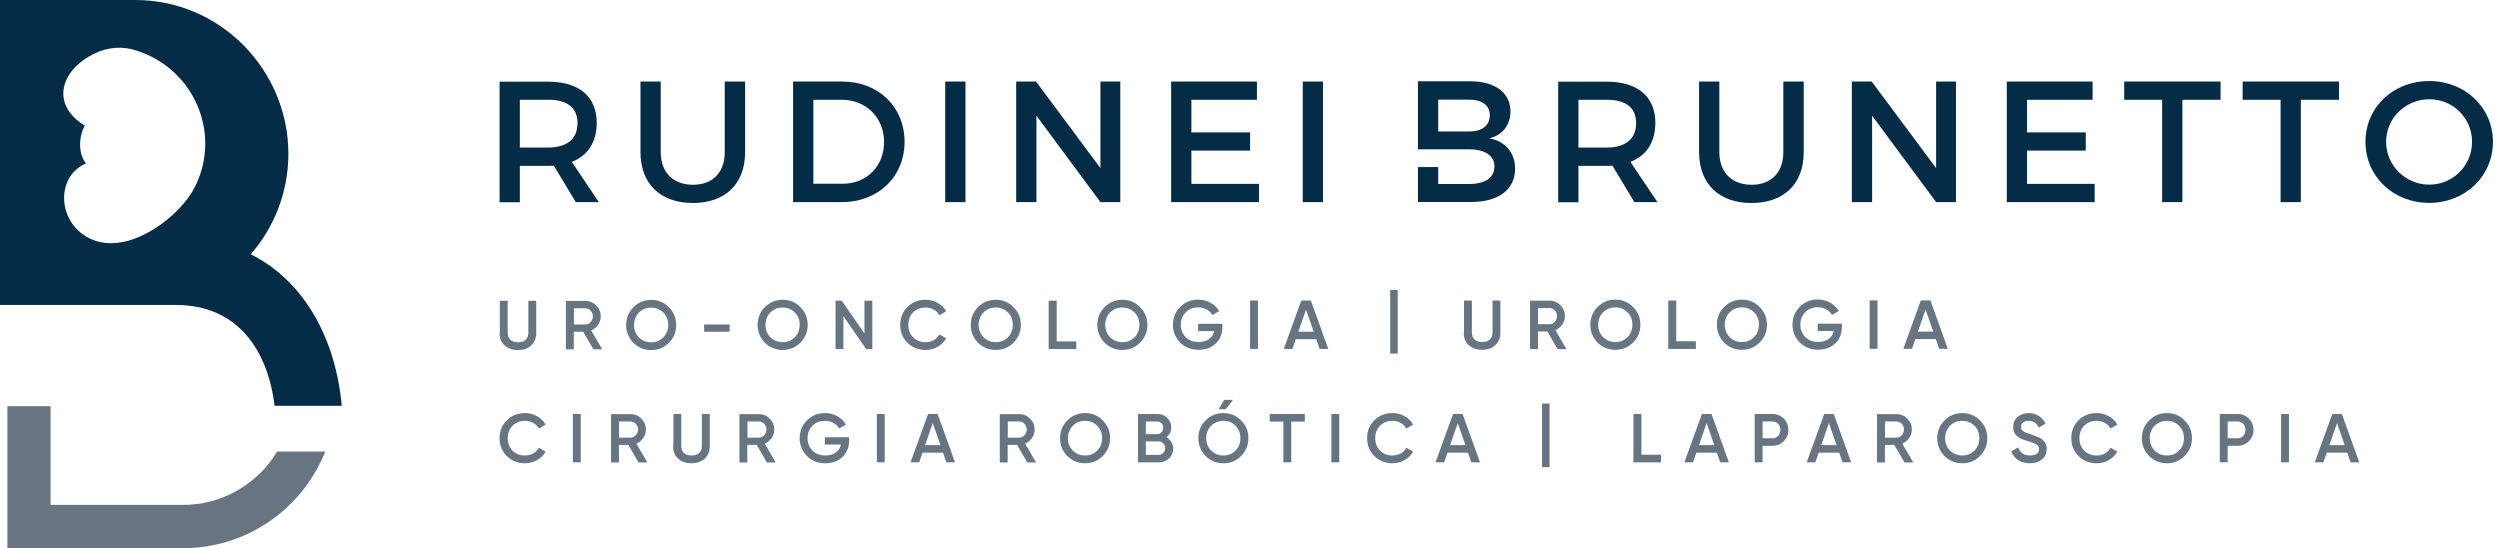
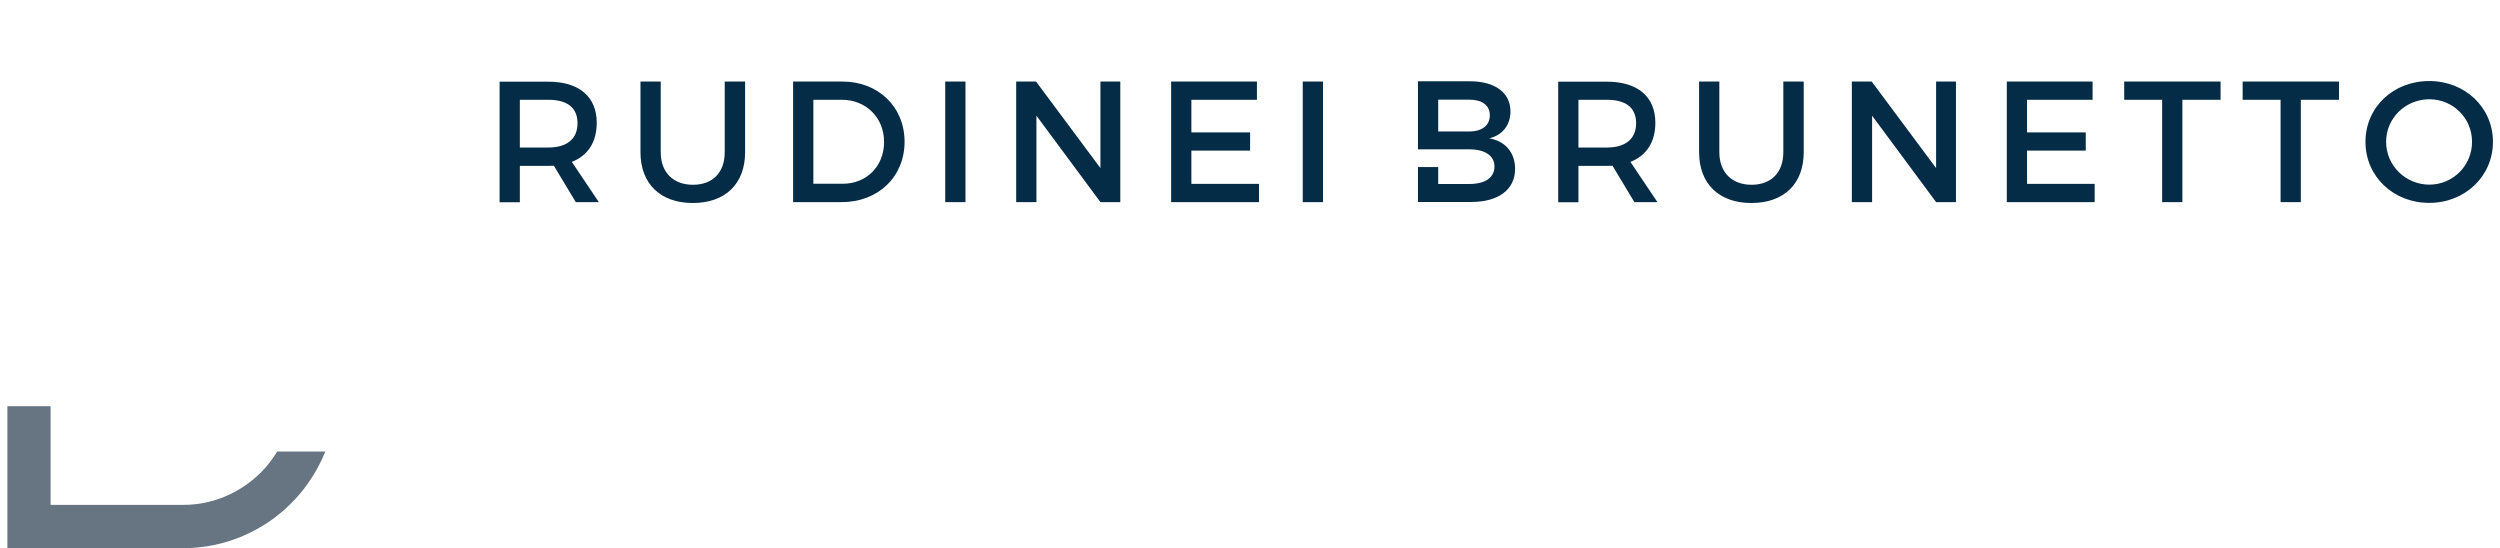
<svg xmlns="http://www.w3.org/2000/svg" width="301" height="66" viewBox="0 0 301 66" fill="none">
-   <path d="M281.385 50.965L282.302 53.596H280.453L281.37 50.965H281.385ZM284.057 55.668L281.96 49.843H280.81L278.698 55.668H279.739L280.143 54.5H282.612L283.016 55.668H284.042H284.057ZM274.643 55.668H275.591V49.843H274.643V55.668ZM268.212 52.771V50.746H269.393C269.952 50.746 270.356 51.167 270.356 51.759C270.356 52.351 269.952 52.771 269.393 52.771H268.212ZM267.265 49.843V55.668H268.212V53.674H269.393C269.937 53.674 270.403 53.487 270.76 53.129C271.133 52.755 271.319 52.304 271.319 51.759C271.319 51.214 271.133 50.762 270.76 50.388C270.387 50.03 269.937 49.843 269.393 49.843H267.249H267.265ZM259.42 54.251C259.032 53.846 258.83 53.347 258.83 52.755C258.83 52.164 259.032 51.65 259.42 51.26C259.824 50.855 260.306 50.669 260.896 50.669C261.486 50.669 261.968 50.871 262.356 51.26C262.76 51.65 262.946 52.148 262.946 52.755C262.946 53.363 262.744 53.861 262.356 54.251C261.968 54.64 261.471 54.842 260.896 54.842C260.321 54.842 259.824 54.64 259.42 54.251ZM263.024 54.905C263.614 54.313 263.91 53.596 263.91 52.755C263.91 51.914 263.614 51.198 263.024 50.622C262.449 50.03 261.735 49.734 260.896 49.734C260.057 49.734 259.342 50.03 258.752 50.622C258.177 51.198 257.882 51.914 257.882 52.755C257.882 53.596 258.177 54.313 258.752 54.905C259.342 55.481 260.057 55.777 260.896 55.777C261.735 55.777 262.449 55.481 263.024 54.905ZM252.43 55.777C252.958 55.777 253.455 55.652 253.89 55.403C254.341 55.138 254.682 54.811 254.931 54.375L254.108 53.908C253.812 54.484 253.176 54.842 252.445 54.842C251.824 54.842 251.327 54.64 250.939 54.251C250.55 53.861 250.364 53.363 250.364 52.755C250.364 52.148 250.55 51.65 250.939 51.26C251.327 50.871 251.824 50.669 252.445 50.669C253.176 50.669 253.812 51.042 254.108 51.603L254.931 51.12C254.434 50.264 253.486 49.734 252.43 49.734C251.56 49.734 250.83 50.03 250.255 50.606C249.68 51.182 249.385 51.899 249.385 52.755C249.385 53.612 249.68 54.328 250.255 54.905C250.83 55.481 251.56 55.777 252.43 55.777ZM244.352 55.777C244.974 55.777 245.471 55.621 245.843 55.325C246.232 55.014 246.418 54.593 246.418 54.064C246.465 53.503 246.123 53.114 245.828 52.864C245.735 52.787 245.595 52.709 245.409 52.631C245.222 52.553 245.082 52.491 244.974 52.46C244.88 52.413 244.71 52.366 244.492 52.288C243.607 52.008 243.327 51.821 243.327 51.385C243.327 50.949 243.684 50.669 244.243 50.669C244.803 50.669 245.222 50.949 245.471 51.478L246.278 51.011C245.906 50.217 245.176 49.734 244.259 49.734C243.746 49.734 243.311 49.89 242.939 50.186C242.566 50.482 242.395 50.887 242.395 51.416C242.395 51.946 242.581 52.319 242.954 52.584C243.342 52.849 243.622 52.958 244.181 53.114C244.678 53.269 245.02 53.41 245.207 53.534C245.393 53.659 245.502 53.83 245.502 54.079C245.502 54.531 245.144 54.842 244.43 54.842C243.715 54.842 243.218 54.515 242.985 53.861L242.162 54.344C242.473 55.232 243.28 55.777 244.399 55.777H244.352ZM234.783 54.251C234.395 53.846 234.193 53.347 234.193 52.755C234.193 52.164 234.395 51.65 234.783 51.26C235.187 50.855 235.669 50.669 236.259 50.669C236.849 50.669 237.331 50.871 237.719 51.26C238.123 51.65 238.31 52.148 238.31 52.755C238.31 53.363 238.108 53.861 237.719 54.251C237.331 54.64 236.834 54.842 236.259 54.842C235.684 54.842 235.187 54.64 234.783 54.251ZM238.387 54.905C238.977 54.313 239.273 53.596 239.273 52.755C239.273 51.914 238.977 51.198 238.387 50.622C237.812 50.03 237.098 49.734 236.259 49.734C235.42 49.734 234.706 50.03 234.115 50.622C233.541 51.198 233.245 51.914 233.245 52.755C233.245 53.596 233.541 54.313 234.115 54.905C234.706 55.481 235.42 55.777 236.259 55.777C237.098 55.777 237.812 55.481 238.387 54.905ZM228.321 50.746C228.834 50.746 229.238 51.182 229.238 51.712C229.238 52.242 228.834 52.693 228.321 52.693H226.954V50.746H228.321ZM230.356 55.668L229.036 53.41C229.719 53.129 230.185 52.46 230.185 51.728C230.185 51.198 229.999 50.762 229.642 50.404C229.284 50.046 228.849 49.859 228.321 49.859H225.991V55.683H226.939V53.565H228.073L229.3 55.683H230.341L230.356 55.668ZM220.212 50.965L221.129 53.596H219.28L220.197 50.965H220.212ZM222.884 55.668L220.787 49.843H219.638L217.525 55.668H218.566L218.97 54.5H221.44L221.843 55.668H222.869H222.884ZM212.212 52.771V50.746H213.393C213.952 50.746 214.356 51.167 214.356 51.759C214.356 52.351 213.952 52.771 213.393 52.771H212.212ZM211.265 49.843V55.668H212.212V53.674H213.393C213.937 53.674 214.403 53.487 214.76 53.129C215.133 52.755 215.319 52.304 215.319 51.759C215.319 51.214 215.133 50.762 214.76 50.388C214.387 50.03 213.937 49.843 213.393 49.843H211.249H211.265ZM205.486 50.965L206.403 53.596H204.554L205.471 50.965H205.486ZM208.158 55.668L206.061 49.843H204.911L202.799 55.668H203.84L204.243 54.5H206.713L207.117 55.668H208.143H208.158ZM197.61 49.843H196.663V55.668H199.987V54.749H197.626V49.843H197.61ZM186.566 56.244V48.582H185.665V56.244H186.566ZM175.521 50.965L176.438 53.596H174.589L175.506 50.965H175.521ZM178.193 55.668L176.096 49.843H174.946L172.834 55.668H173.875L174.278 54.5H176.748L177.152 55.668H178.177H178.193ZM167.645 55.777C168.174 55.777 168.671 55.652 169.106 55.403C169.556 55.138 169.898 54.811 170.146 54.375L169.323 53.908C169.028 54.484 168.391 54.842 167.661 54.842C167.04 54.842 166.543 54.64 166.154 54.251C165.766 53.861 165.579 53.363 165.579 52.755C165.579 52.148 165.766 51.65 166.154 51.26C166.543 50.871 167.04 50.669 167.661 50.669C168.391 50.669 169.028 51.042 169.323 51.603L170.146 51.12C169.649 50.264 168.702 49.734 167.645 49.734C166.776 49.734 166.045 50.03 165.471 50.606C164.896 51.182 164.601 51.899 164.601 52.755C164.601 53.612 164.896 54.328 165.471 54.905C166.045 55.481 166.776 55.777 167.645 55.777ZM160.298 55.668H161.245V49.843H160.298V55.668ZM152.873 49.843V50.762H154.519V55.668H155.467V50.762H157.098V49.843H152.857H152.873ZM145.82 54.251C146.224 54.64 146.706 54.842 147.296 54.842C147.886 54.842 148.368 54.64 148.756 54.251C149.16 53.846 149.346 53.347 149.346 52.755C149.346 52.164 149.144 51.65 148.756 51.26C148.368 50.855 147.871 50.669 147.296 50.669C146.721 50.669 146.224 50.871 145.82 51.26C145.432 51.65 145.23 52.148 145.23 52.755C145.23 53.363 145.432 53.861 145.82 54.251ZM149.424 54.905C148.849 55.481 148.135 55.777 147.296 55.777C146.457 55.777 145.743 55.481 145.152 54.905C144.577 54.313 144.282 53.596 144.282 52.755C144.282 51.914 144.577 51.198 145.152 50.622C145.743 50.03 146.457 49.734 147.296 49.734C148.135 49.734 148.849 50.03 149.424 50.622C150.014 51.198 150.309 51.914 150.309 52.755C150.309 53.596 150.014 54.313 149.424 54.905ZM146.706 49.267H147.576L148.461 48.146H147.389L146.721 49.267H146.706ZM137.96 54.78V53.145H139.498C139.933 53.145 140.29 53.503 140.29 53.955C140.29 54.406 139.948 54.764 139.498 54.764H137.96V54.78ZM139.311 50.746C139.731 50.746 140.057 51.074 140.057 51.51C140.057 51.946 139.731 52.273 139.311 52.273H137.96V50.746H139.311ZM140.43 52.647C140.818 52.351 141.02 51.961 141.02 51.463C141.02 51.011 140.849 50.622 140.523 50.31C140.197 49.999 139.793 49.843 139.327 49.843H137.012V55.668H139.498C139.995 55.668 140.399 55.512 140.741 55.201C141.082 54.889 141.253 54.484 141.253 54.017C141.253 53.41 140.942 52.927 140.445 52.662L140.43 52.647ZM129.168 54.251C128.779 53.846 128.577 53.347 128.577 52.755C128.577 52.164 128.779 51.65 129.168 51.26C129.572 50.855 130.053 50.669 130.643 50.669C131.234 50.669 131.715 50.871 132.104 51.26C132.508 51.65 132.694 52.148 132.694 52.755C132.694 53.363 132.492 53.861 132.104 54.251C131.715 54.64 131.218 54.842 130.643 54.842C130.069 54.842 129.572 54.64 129.168 54.251ZM132.772 54.905C133.362 54.313 133.657 53.596 133.657 52.755C133.657 51.914 133.362 51.198 132.772 50.622C132.197 50.03 131.482 49.734 130.643 49.734C129.805 49.734 129.09 50.03 128.5 50.622C127.925 51.198 127.63 51.914 127.63 52.755C127.63 53.596 127.925 54.313 128.5 54.905C129.09 55.481 129.805 55.777 130.643 55.777C131.482 55.777 132.197 55.481 132.772 54.905ZM122.706 50.746C123.218 50.746 123.622 51.182 123.622 51.712C123.622 52.242 123.218 52.693 122.706 52.693H121.339V50.746H122.706ZM124.741 55.668L123.42 53.41C124.104 53.129 124.57 52.46 124.57 51.728C124.57 51.198 124.383 50.762 124.026 50.404C123.669 50.046 123.234 49.859 122.706 49.859H120.376V55.683H121.323V53.565H122.457L123.684 55.683H124.725L124.741 55.668ZM112.313 50.965L113.23 53.596H111.381L112.298 50.965H112.313ZM114.985 55.668L112.888 49.843H111.739L109.626 55.668H110.667L111.071 54.5H113.541L113.944 55.668H114.97H114.985ZM105.572 55.668H106.519V49.843H105.572V55.668ZM99.311 52.662V53.519H101.253C101.082 54.328 100.399 54.842 99.374 54.842C98.737 54.842 98.209 54.64 97.82 54.251C97.432 53.861 97.23 53.363 97.23 52.755C97.23 52.148 97.432 51.65 97.82 51.26C98.209 50.855 98.721 50.669 99.327 50.669C100.088 50.669 100.725 51.042 101.036 51.587L101.859 51.12C101.362 50.279 100.414 49.734 99.327 49.734C98.457 49.734 97.743 50.03 97.152 50.622C96.578 51.198 96.282 51.914 96.282 52.755C96.282 53.596 96.578 54.313 97.152 54.905C97.743 55.481 98.473 55.777 99.374 55.777C100.212 55.777 100.911 55.528 101.44 55.014C101.968 54.5 102.232 53.846 102.232 53.051V52.647H99.327L99.311 52.662ZM91.358 50.746C91.871 50.746 92.275 51.182 92.275 51.712C92.275 52.242 91.871 52.693 91.358 52.693H89.991V50.746H91.358ZM93.393 55.668L92.073 53.41C92.756 53.129 93.222 52.46 93.222 51.728C93.222 51.198 93.036 50.762 92.678 50.404C92.321 50.046 91.886 49.859 91.358 49.859H89.028V55.683H89.975V53.565H91.109L92.337 55.683H93.377L93.393 55.668ZM81.043 53.737C81.043 54.36 81.245 54.858 81.665 55.232C82.069 55.605 82.597 55.777 83.249 55.777C83.902 55.777 84.43 55.59 84.834 55.232C85.238 54.858 85.455 54.36 85.455 53.737V49.843H84.508V53.674C84.508 54.375 84.088 54.842 83.265 54.842C82.442 54.842 82.022 54.391 82.022 53.674V49.843H81.075V53.737H81.043ZM75.902 50.746C76.414 50.746 76.818 51.182 76.818 51.712C76.818 52.242 76.414 52.693 75.902 52.693H74.535V50.746H75.902ZM77.937 55.668L76.616 53.41C77.3 53.129 77.766 52.46 77.766 51.728C77.766 51.198 77.579 50.762 77.222 50.404C76.865 50.046 76.43 49.859 75.902 49.859H73.572V55.683H74.519V53.565H75.653L76.88 55.683H77.921L77.937 55.668ZM68.974 55.668H69.921V49.843H68.974V55.668ZM63.195 55.777C63.723 55.777 64.22 55.652 64.655 55.403C65.106 55.138 65.447 54.811 65.696 54.375L64.873 53.908C64.578 54.484 63.941 54.842 63.211 54.842C62.589 54.842 62.092 54.64 61.704 54.251C61.315 53.861 61.129 53.363 61.129 52.755C61.129 52.148 61.315 51.65 61.704 51.26C62.092 50.871 62.589 50.669 63.211 50.669C63.941 50.669 64.578 51.042 64.873 51.603L65.696 51.12C65.199 50.264 64.251 49.734 63.195 49.734C62.325 49.734 61.595 50.03 61.02 50.606C60.445 51.182 60.15 51.899 60.15 52.755C60.15 53.612 60.445 54.328 61.02 54.905C61.595 55.481 62.325 55.777 63.195 55.777Z" fill="#667581" />
-   <path d="M168.282 42.57V34.908H167.381V42.57H168.282ZM231.847 37.291L232.764 39.923H230.915L231.832 37.291H231.847ZM234.519 41.994L232.422 36.169H231.273L229.16 41.994H230.201L230.605 40.826H233.075L233.478 41.994H234.504H234.519ZM225.106 41.994H226.053V36.169H225.106V41.994ZM218.845 38.988V39.845H220.787C220.616 40.655 219.933 41.169 218.908 41.169C218.271 41.169 217.743 40.966 217.354 40.577C216.966 40.187 216.764 39.689 216.764 39.082C216.764 38.474 216.966 37.976 217.354 37.587C217.743 37.182 218.255 36.995 218.861 36.995C219.622 36.995 220.259 37.368 220.57 37.914L221.393 37.446C220.896 36.605 219.948 36.06 218.861 36.06C217.991 36.06 217.276 36.356 216.686 36.948C216.111 37.524 215.816 38.241 215.816 39.082C215.816 39.923 216.111 40.639 216.686 41.231C217.276 41.807 218.007 42.103 218.908 42.103C219.746 42.103 220.445 41.854 220.974 41.34C221.502 40.826 221.766 40.172 221.766 39.377V38.973H218.861L218.845 38.988ZM208.251 40.592C207.863 40.187 207.661 39.689 207.661 39.097C207.661 38.505 207.863 37.991 208.251 37.602C208.655 37.197 209.137 37.01 209.727 37.01C210.317 37.01 210.799 37.213 211.187 37.602C211.591 37.991 211.777 38.49 211.777 39.097C211.777 39.705 211.576 40.203 211.187 40.592C210.799 40.982 210.302 41.184 209.727 41.184C209.152 41.184 208.655 40.982 208.251 40.592ZM211.855 41.246C212.445 40.655 212.741 39.938 212.741 39.097C212.741 38.256 212.445 37.54 211.855 36.964C211.28 36.372 210.566 36.076 209.727 36.076C208.888 36.076 208.174 36.372 207.583 36.964C207.009 37.54 206.713 38.256 206.713 39.097C206.713 39.938 207.009 40.655 207.583 41.246C208.174 41.823 208.888 42.118 209.727 42.118C210.566 42.118 211.28 41.823 211.855 41.246ZM201.805 36.185H200.857V42.01H204.181V41.091H201.82V36.185H201.805ZM193.012 40.592C192.624 40.187 192.422 39.689 192.422 39.097C192.422 38.505 192.624 37.991 193.012 37.602C193.416 37.197 193.898 37.01 194.488 37.01C195.078 37.01 195.56 37.213 195.948 37.602C196.352 37.991 196.539 38.49 196.539 39.097C196.539 39.705 196.337 40.203 195.948 40.592C195.56 40.982 195.063 41.184 194.488 41.184C193.913 41.184 193.416 40.982 193.012 40.592ZM196.616 41.246C197.207 40.655 197.502 39.938 197.502 39.097C197.502 38.256 197.207 37.54 196.616 36.964C196.042 36.372 195.327 36.076 194.488 36.076C193.649 36.076 192.935 36.372 192.344 36.964C191.77 37.54 191.475 38.256 191.475 39.097C191.475 39.938 191.77 40.655 192.344 41.246C192.935 41.823 193.649 42.118 194.488 42.118C195.327 42.118 196.042 41.823 196.616 41.246ZM186.55 37.088C187.063 37.088 187.467 37.524 187.467 38.054C187.467 38.583 187.063 39.035 186.55 39.035H185.183V37.088H186.55ZM188.585 42.01L187.265 39.751C187.948 39.471 188.414 38.801 188.414 38.069C188.414 37.54 188.228 37.104 187.871 36.745C187.513 36.387 187.078 36.2 186.55 36.2H184.22V42.025H185.168V39.907H186.302L187.529 42.025H188.57L188.585 42.01ZM176.236 40.078C176.236 40.701 176.438 41.2 176.857 41.573C177.261 41.932 177.789 42.118 178.442 42.118C179.094 42.118 179.622 41.932 180.026 41.573C180.43 41.2 180.647 40.701 180.647 40.078V36.185H179.7V40.016C179.7 40.717 179.28 41.184 178.457 41.184C177.634 41.184 177.214 40.732 177.214 40.016V36.185H176.267V40.078H176.236ZM157.253 37.306L158.17 39.938H156.321L157.238 37.306H157.253ZM159.925 42.01L157.828 36.185H156.678L154.566 42.01H155.607L156.01 40.842H158.48L158.884 42.01H159.91H159.925ZM150.511 42.01H151.459V36.185H150.511V42.01ZM144.251 39.004V39.86H146.193C146.022 40.67 145.339 41.184 144.313 41.184C143.676 41.184 143.148 40.982 142.76 40.592C142.372 40.203 142.17 39.705 142.17 39.097C142.17 38.49 142.372 37.991 142.76 37.602C143.148 37.197 143.661 37.01 144.267 37.01C145.028 37.01 145.665 37.384 145.976 37.929L146.799 37.462C146.302 36.621 145.354 36.076 144.267 36.076C143.397 36.076 142.682 36.372 142.092 36.964C141.517 37.54 141.222 38.256 141.222 39.097C141.222 39.938 141.517 40.655 142.092 41.246C142.682 41.823 143.412 42.118 144.313 42.118C145.152 42.118 145.851 41.869 146.379 41.355C146.908 40.842 147.172 40.187 147.172 39.393V38.988H144.267L144.251 39.004ZM133.657 40.608C133.269 40.203 133.067 39.705 133.067 39.113C133.067 38.521 133.269 38.007 133.657 37.618C134.061 37.213 134.543 37.026 135.133 37.026C135.723 37.026 136.205 37.228 136.593 37.618C136.997 38.007 137.183 38.505 137.183 39.113C137.183 39.72 136.981 40.218 136.593 40.608C136.205 40.997 135.708 41.2 135.133 41.2C134.558 41.2 134.061 40.997 133.657 40.608ZM137.261 41.262C137.851 40.67 138.146 39.954 138.146 39.113C138.146 38.272 137.851 37.555 137.261 36.979C136.686 36.387 135.972 36.091 135.133 36.091C134.294 36.091 133.579 36.387 132.989 36.979C132.414 37.555 132.119 38.272 132.119 39.113C132.119 39.954 132.414 40.67 132.989 41.262C133.579 41.838 134.294 42.134 135.133 42.134C135.972 42.134 136.686 41.838 137.261 41.262ZM127.21 36.2H126.263V42.025H129.587V41.106H127.226V36.2H127.21ZM118.418 40.608C118.03 40.203 117.828 39.705 117.828 39.113C117.828 38.521 118.03 38.007 118.418 37.618C118.822 37.213 119.304 37.026 119.894 37.026C120.484 37.026 120.966 37.228 121.354 37.618C121.758 38.007 121.944 38.505 121.944 39.113C121.944 39.72 121.743 40.218 121.354 40.608C120.966 40.997 120.469 41.2 119.894 41.2C119.319 41.2 118.822 40.997 118.418 40.608ZM122.022 41.262C122.612 40.67 122.908 39.954 122.908 39.113C122.908 38.272 122.612 37.555 122.022 36.979C121.447 36.387 120.733 36.091 119.894 36.091C119.055 36.091 118.341 36.387 117.75 36.979C117.176 37.555 116.88 38.272 116.88 39.113C116.88 39.954 117.176 40.67 117.75 41.262C118.341 41.838 119.055 42.134 119.894 42.134C120.733 42.134 121.447 41.838 122.022 41.262ZM111.428 42.134C111.956 42.134 112.453 42.01 112.888 41.76C113.339 41.496 113.68 41.169 113.929 40.732L113.106 40.265C112.81 40.842 112.174 41.2 111.443 41.2C110.822 41.2 110.325 40.997 109.937 40.608C109.548 40.218 109.362 39.72 109.362 39.113C109.362 38.505 109.548 38.007 109.937 37.618C110.325 37.228 110.822 37.026 111.443 37.026C112.174 37.026 112.81 37.4 113.106 37.96L113.929 37.477C113.432 36.621 112.484 36.091 111.428 36.091C110.558 36.091 109.828 36.387 109.253 36.964C108.678 37.54 108.383 38.256 108.383 39.113C108.383 39.969 108.678 40.686 109.253 41.262C109.828 41.838 110.558 42.134 111.428 42.134ZM104.08 40.156L101.346 36.2H100.601V42.025H101.548V38.069L104.282 42.025H105.028V36.2H104.08V40.156ZM92.756 40.608C92.368 40.203 92.166 39.705 92.166 39.113C92.166 38.521 92.368 38.007 92.756 37.618C93.16 37.213 93.641 37.026 94.232 37.026C94.822 37.026 95.304 37.228 95.692 37.618C96.096 38.007 96.282 38.505 96.282 39.113C96.282 39.72 96.08 40.218 95.692 40.608C95.304 40.997 94.807 41.2 94.232 41.2C93.657 41.2 93.16 40.997 92.756 40.608ZM96.36 41.262C96.95 40.67 97.245 39.954 97.245 39.113C97.245 38.272 96.95 37.555 96.36 36.979C95.785 36.387 95.071 36.091 94.232 36.091C93.393 36.091 92.678 36.387 92.088 36.979C91.513 37.555 91.218 38.272 91.218 39.113C91.218 39.954 91.513 40.67 92.088 41.262C92.678 41.838 93.393 42.134 94.232 42.134C95.071 42.134 95.785 41.838 96.36 41.262ZM87.847 39.938V39.066H84.772V39.938H87.847ZM76.927 40.623C76.539 40.218 76.337 39.72 76.337 39.128C76.337 38.536 76.539 38.023 76.927 37.633C77.331 37.228 77.812 37.041 78.403 37.041C78.993 37.041 79.475 37.244 79.863 37.633C80.267 38.023 80.453 38.521 80.453 39.128C80.453 39.736 80.251 40.234 79.863 40.623C79.475 41.013 78.978 41.215 78.403 41.215C77.828 41.215 77.331 41.013 76.927 40.623ZM80.531 41.278C81.121 40.686 81.416 39.969 81.416 39.128C81.416 38.287 81.121 37.571 80.531 36.995C79.956 36.403 79.242 36.107 78.403 36.107C77.564 36.107 76.849 36.403 76.259 36.995C75.684 37.571 75.389 38.287 75.389 39.128C75.389 39.969 75.684 40.686 76.259 41.278C76.849 41.854 77.564 42.15 78.403 42.15C79.242 42.15 79.956 41.854 80.531 41.278ZM70.465 37.119C70.978 37.119 71.381 37.555 71.381 38.085C71.381 38.614 70.978 39.066 70.465 39.066H69.098V37.119H70.465ZM72.5 42.041L71.179 39.782C71.863 39.502 72.329 38.832 72.329 38.1C72.329 37.571 72.142 37.135 71.785 36.777C71.428 36.419 70.993 36.232 70.465 36.232H68.135V42.056H69.082V39.938H70.216L71.444 42.056H72.484L72.5 42.041ZM60.15 40.109C60.15 40.733 60.352 41.231 60.772 41.605C61.175 41.963 61.704 42.15 62.356 42.15C63.008 42.15 63.537 41.963 63.941 41.605C64.344 41.231 64.562 40.733 64.562 40.109V36.216H63.614V40.047C63.614 40.748 63.195 41.215 62.372 41.215C61.548 41.215 61.129 40.764 61.129 40.047V36.216H60.181V40.109H60.15Z" fill="#667581" />
  <path d="M292.492 11.952C295.319 11.952 297.634 14.194 297.634 17.076C297.634 19.957 295.319 22.231 292.492 22.231C289.665 22.231 287.288 19.957 287.288 17.076C287.288 14.194 289.649 11.952 292.492 11.952ZM292.476 9.756C288.158 9.756 284.803 12.902 284.803 17.076C284.803 21.25 288.158 24.427 292.476 24.427C296.795 24.427 300.15 21.218 300.15 17.076C300.15 12.933 296.795 9.756 292.476 9.756ZM281.618 12.014V9.818H270.014V12.014H274.581V24.333H277.02V12.014H281.603H281.618ZM267.358 12.014V9.818H255.754V12.014H260.321V24.333H262.76V12.014H267.342H267.358ZM251.948 12.014V9.818H241.618V24.333H252.197V22.137H244.057V18.135H251.125V15.939H244.057V12.014H251.948ZM235.498 24.333V9.818H233.106V20.237L225.354 9.818H222.962V24.333H225.401V13.93L233.106 24.333H235.498ZM217.152 9.818H214.713V18.322C214.713 20.782 213.238 22.246 210.892 22.246C208.546 22.246 207.009 20.782 207.009 18.322V9.818H204.57V18.322C204.57 22.122 206.962 24.442 210.876 24.442C214.791 24.442 217.168 22.122 217.168 18.322V9.818H217.152ZM190.045 17.761V12.014H193.478C195.715 12.014 196.989 12.933 196.989 14.833C196.989 16.733 195.7 17.761 193.478 17.761H190.045ZM196.787 24.333H199.552L196.306 19.49C198.232 18.742 199.304 17.107 199.304 14.786C199.304 11.64 197.175 9.834 193.478 9.834H187.607V24.349H190.045V19.972H193.478C193.711 19.972 193.929 19.972 194.146 19.957L196.787 24.349V24.333ZM173.16 11.999H176.888C178.442 11.999 179.374 12.668 179.374 13.883C179.374 15.098 178.442 15.83 176.888 15.83H173.16V11.999ZM170.721 9.818V17.979H176.888C178.783 17.979 179.933 18.742 179.933 20.035C179.933 21.405 178.799 22.153 176.888 22.153H173.16V20.113H170.721V24.317H177.152C180.414 24.317 182.418 22.823 182.418 20.331C182.418 18.384 181.253 16.998 179.311 16.655C180.88 16.281 181.859 15.067 181.859 13.416C181.859 11.158 179.995 9.787 176.997 9.787H170.706L170.721 9.818ZM159.288 24.333V9.818H156.849V24.333H159.288ZM151.335 12.014V9.818H141.005V24.333H151.583V22.137H143.443V18.135H150.511V15.939H143.443V12.014H151.335ZM134.884 24.333V9.818H132.492V20.237L124.741 9.818H122.348V24.333H124.787V13.93L132.492 24.333H134.884ZM116.243 24.333V9.818H113.805V24.333H116.243ZM97.929 12.014H101.377C104.236 12.014 106.442 14.132 106.442 17.091C106.442 20.05 104.298 22.122 101.486 22.122H97.929V12.014ZM95.49 9.818V24.333H101.362C105.742 24.333 108.911 21.265 108.911 17.076C108.911 12.886 105.774 9.818 101.424 9.818H95.49ZM89.696 9.818H87.257V18.322C87.257 20.782 85.797 22.246 83.436 22.246C81.075 22.246 79.552 20.782 79.552 18.322V9.818H77.113V18.322C77.113 22.122 79.506 24.442 83.42 24.442C87.335 24.442 89.711 22.122 89.711 18.322V9.818H89.696ZM62.589 17.761V12.014H66.022C68.259 12.014 69.533 12.933 69.533 14.833C69.533 16.733 68.259 17.761 66.022 17.761H62.589ZM69.331 24.333H72.096L68.849 19.49C70.775 18.742 71.847 17.107 71.847 14.786C71.847 11.64 69.719 9.834 66.022 9.834H60.15V24.349H62.589V19.972H66.022C66.255 19.972 66.473 19.972 66.69 19.957L69.331 24.349V24.333Z" fill="#052C47" />
  <path d="M39.152 54.388C38.863 55.137 38.502 55.861 38.116 56.561C37.274 58.034 36.262 59.41 35.058 60.593C33.373 62.306 31.326 63.658 29.087 64.6C26.92 65.493 24.56 66 22.08 66H0.891V48.909H6.092V60.786H22.08C23.862 60.786 25.547 60.424 27.113 59.772C28.726 59.096 30.17 58.106 31.398 56.899C32.145 56.151 32.819 55.282 33.373 54.364H39.152V54.388Z" fill="#667581" />
-   <path fill-rule="evenodd" clip-rule="evenodd" d="M10.258 15.16C5.996 12.577 7.272 8.377 11.486 6.397C12.978 5.697 14.736 5.504 16.518 6.108C17.361 6.397 18.131 6.735 18.829 7.146C21.334 8.594 23.067 10.791 23.982 13.253C24.897 15.715 24.97 18.443 24.103 20.978C23.862 21.702 23.549 22.402 23.164 23.054L22.995 23.32C21.96 24.961 19.937 26.892 17.674 28.075C15.314 29.331 12.665 29.814 10.426 28.51L10.233 28.389C6.886 26.265 6.838 21.171 10.354 19.674C9.367 18.467 9.487 16.343 10.233 15.112M16.277 0C21.358 0 25.981 2.076 29.304 5.432C32.627 8.787 34.721 13.422 34.721 18.516C34.721 23.127 33.012 27.375 30.195 30.61C36.648 33.869 40.404 40.749 41.15 48.86H33.06C32.241 42.125 28.581 36.718 21.189 36.718H0V0H16.253H16.277Z" fill="#052C47" />
</svg>